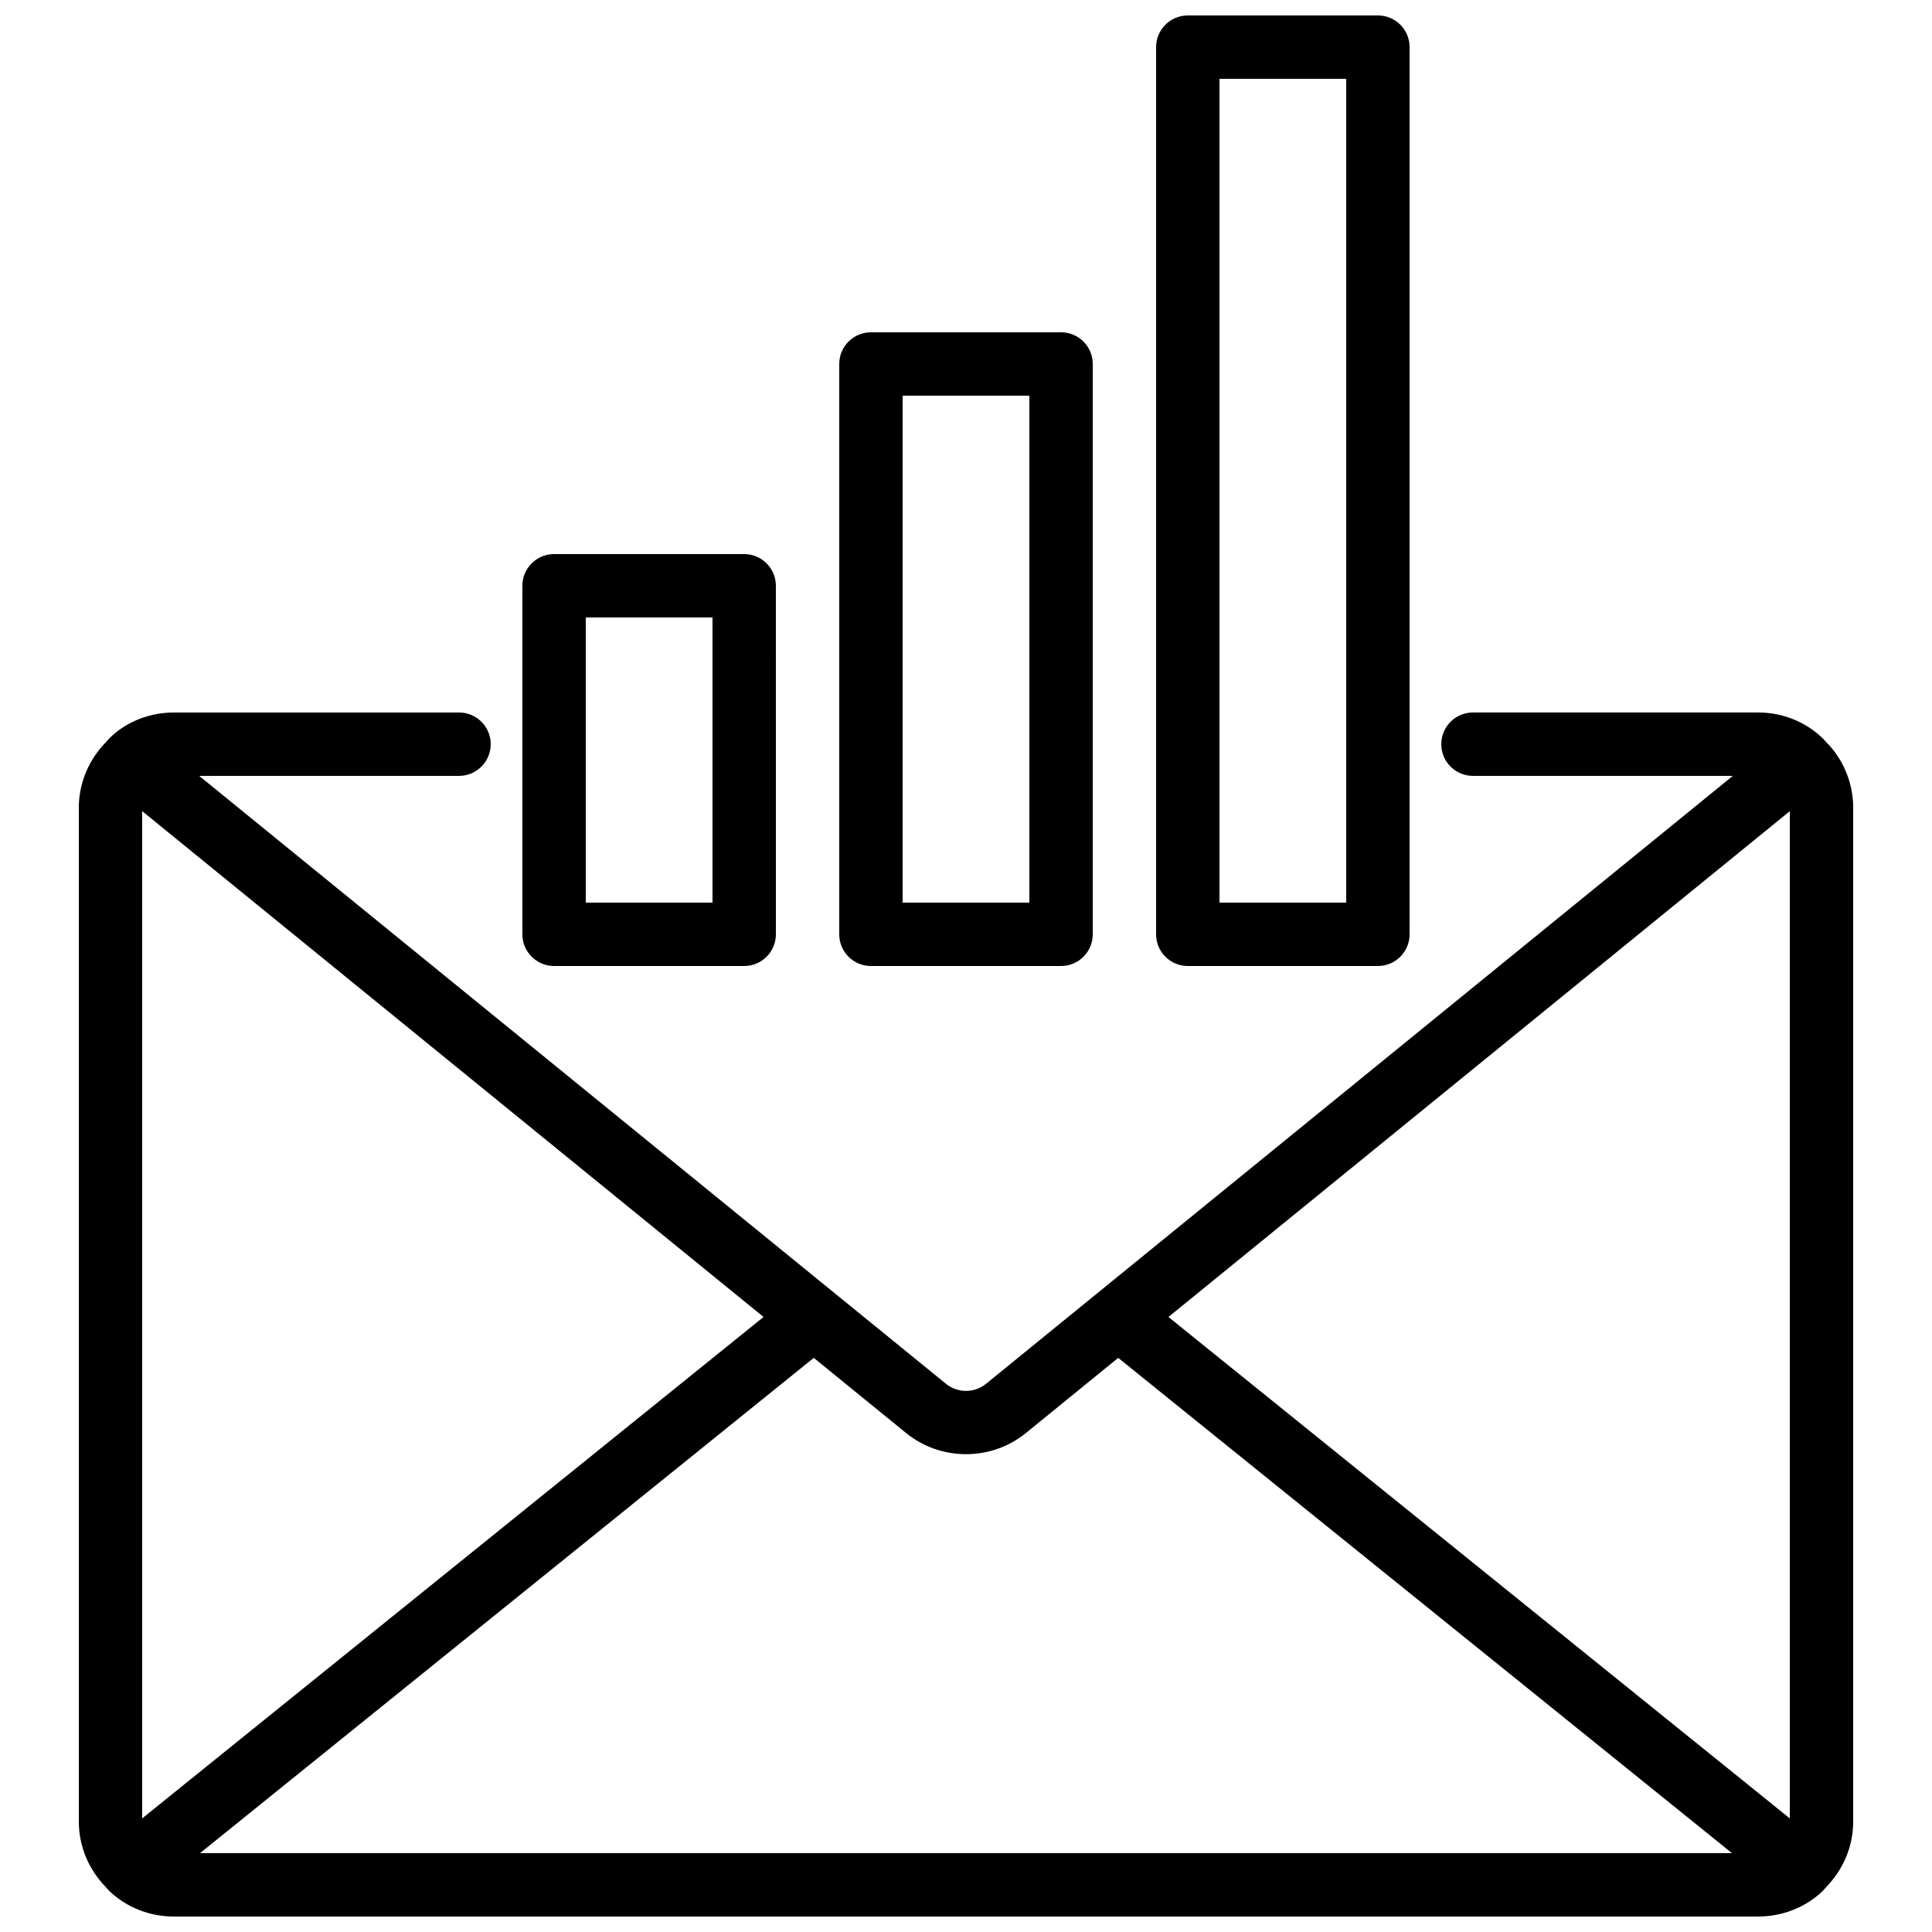
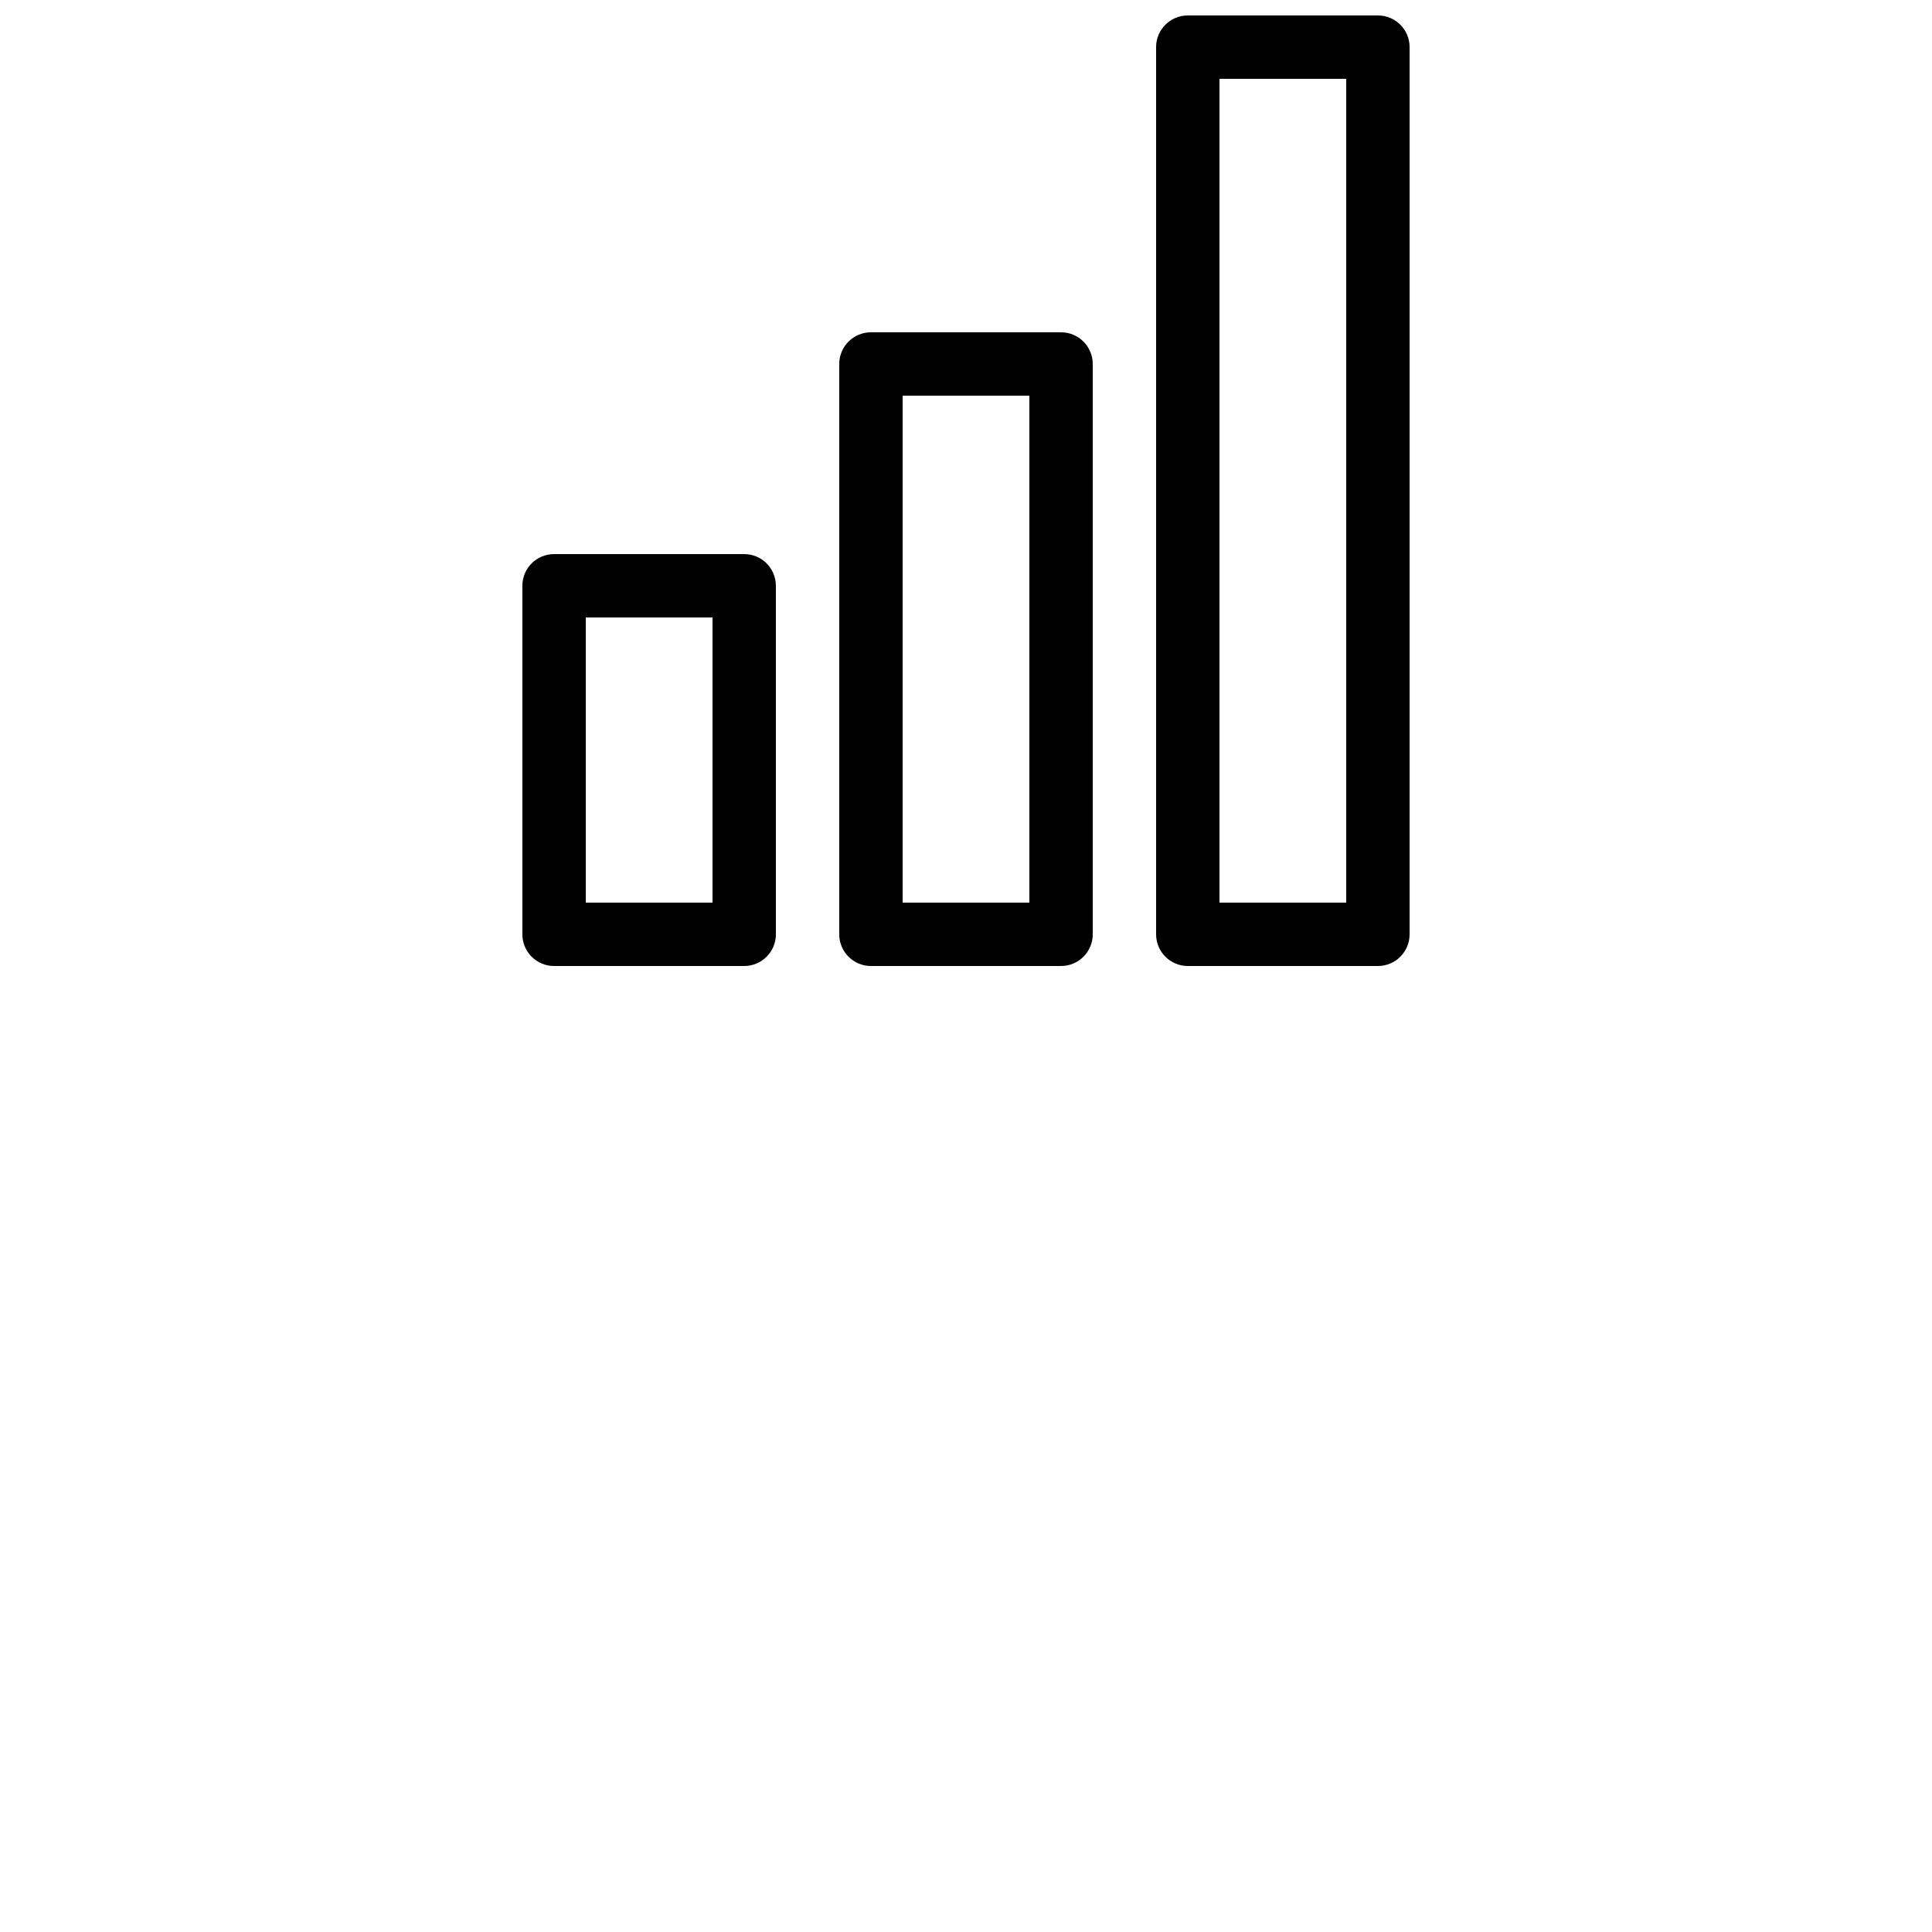
<svg xmlns="http://www.w3.org/2000/svg" width="800px" height="800px" version="1.1" viewBox="144 144 512 512">
  <defs>
    <clipPath id="b">
-       <path d="m164 332h472v319.9h-472z" />
-     </clipPath>
+       </clipPath>
    <clipPath id="a">
      <path d="m450 148.09h68v251.91h-68z" />
    </clipPath>
  </defs>
  <g clip-path="url(#b)">
-     <path d="m274.05 341.22c0-4.637-3.754-8.398-8.398-8.398h-75.57c-6.496 0-12.602 2.457-16.949 6.688-0.27 0.242-0.465 0.547-0.723 0.801-0.051 0.059-0.121 0.082-0.172 0.141-0.031 0.035-0.035 0.082-0.062 0.121-4.594 4.637-7.285 10.871-7.285 17.441v268.7c0 6.644 2.637 12.797 7.266 17.508 0.027 0.035 0.031 0.074 0.055 0.109 0.035 0.043 0.094 0.059 0.129 0.102 0.234 0.234 0.406 0.508 0.648 0.734 4.606 4.344 10.68 6.734 17.094 6.734h419.84c6.414 0 12.488-2.391 17.031-6.68 0.258-0.238 0.441-0.531 0.688-0.777 0.043-0.051 0.105-0.066 0.148-0.117 0.031-0.039 0.035-0.086 0.066-0.125 4.637-4.75 7.258-10.875 7.258-17.492v-268.7c0-6.699-2.773-13.062-7.332-17.531-0.008-0.008-0.008-0.02-0.016-0.027-0.012-0.016-0.027-0.02-0.039-0.031-0.223-0.215-0.387-0.484-0.617-0.688-4.582-4.457-10.691-6.914-17.188-6.914h-75.57c-4.641 0-8.398 3.758-8.398 8.398 0 4.637 3.754 8.398 8.398 8.398h68.863l-197.91 161.11c-3.082 2.5-7.527 2.5-10.609 0l-197.91-161.11h68.863c4.641 0 8.398-3.758 8.398-8.395zm344.27 17.746v266.93l-164.67-132.88zm-234.22 164.78c4.602 3.75 10.25 5.629 15.902 5.629 5.648 0 11.301-1.879 15.898-5.629l24.438-19.895 162.65 131.25h-405.98l162.65-131.25zm-37.75-30.734-164.67 132.88v-266.93z" />
-   </g>
+     </g>
  <path d="m341.22 400c4.641 0 8.398-3.758 8.398-8.398l-0.004-92.363c0-4.637-3.754-8.398-8.398-8.398h-50.383c-4.641 0-8.398 3.758-8.398 8.398v92.363c0 4.637 3.754 8.398 8.398 8.398zm-41.984-92.367h33.586v75.57h-33.586z" />
  <path d="m425.19 400c4.641 0 8.398-3.758 8.398-8.398v-151.14c0-4.637-3.754-8.398-8.398-8.398h-50.383c-4.641 0-8.398 3.758-8.398 8.398v151.14c0 4.637 3.754 8.398 8.398 8.398zm-41.984-151.14h33.586v134.35h-33.586z" />
  <g clip-path="url(#a)">
    <path d="m509.16 400c4.641 0 8.398-3.758 8.398-8.398v-235.11c0-4.637-3.754-8.398-8.398-8.398h-50.383c-4.641 0-8.398 3.758-8.398 8.398v235.11c0 4.637 3.754 8.398 8.398 8.398zm-41.984-235.11h33.586v218.32h-33.586z" />
  </g>
</svg>